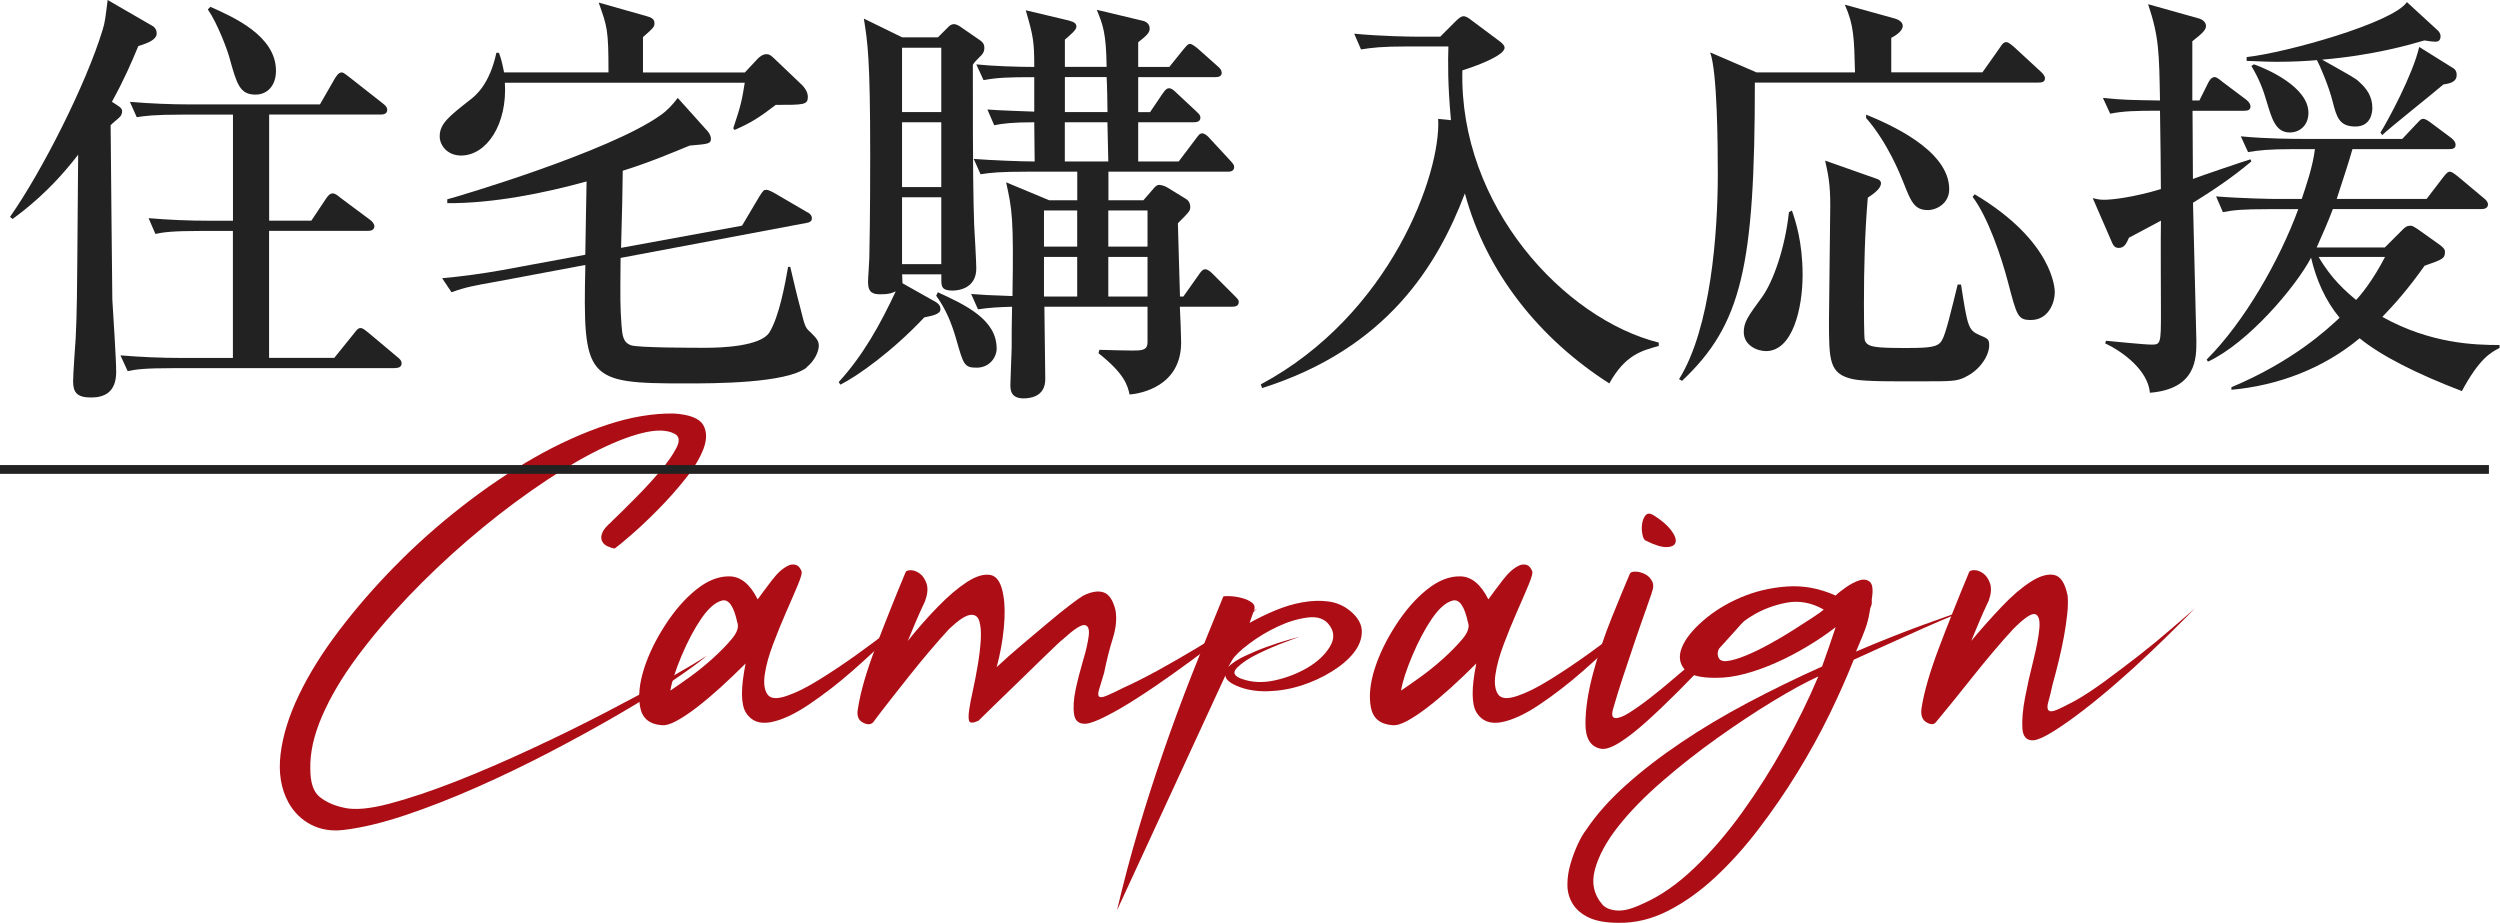
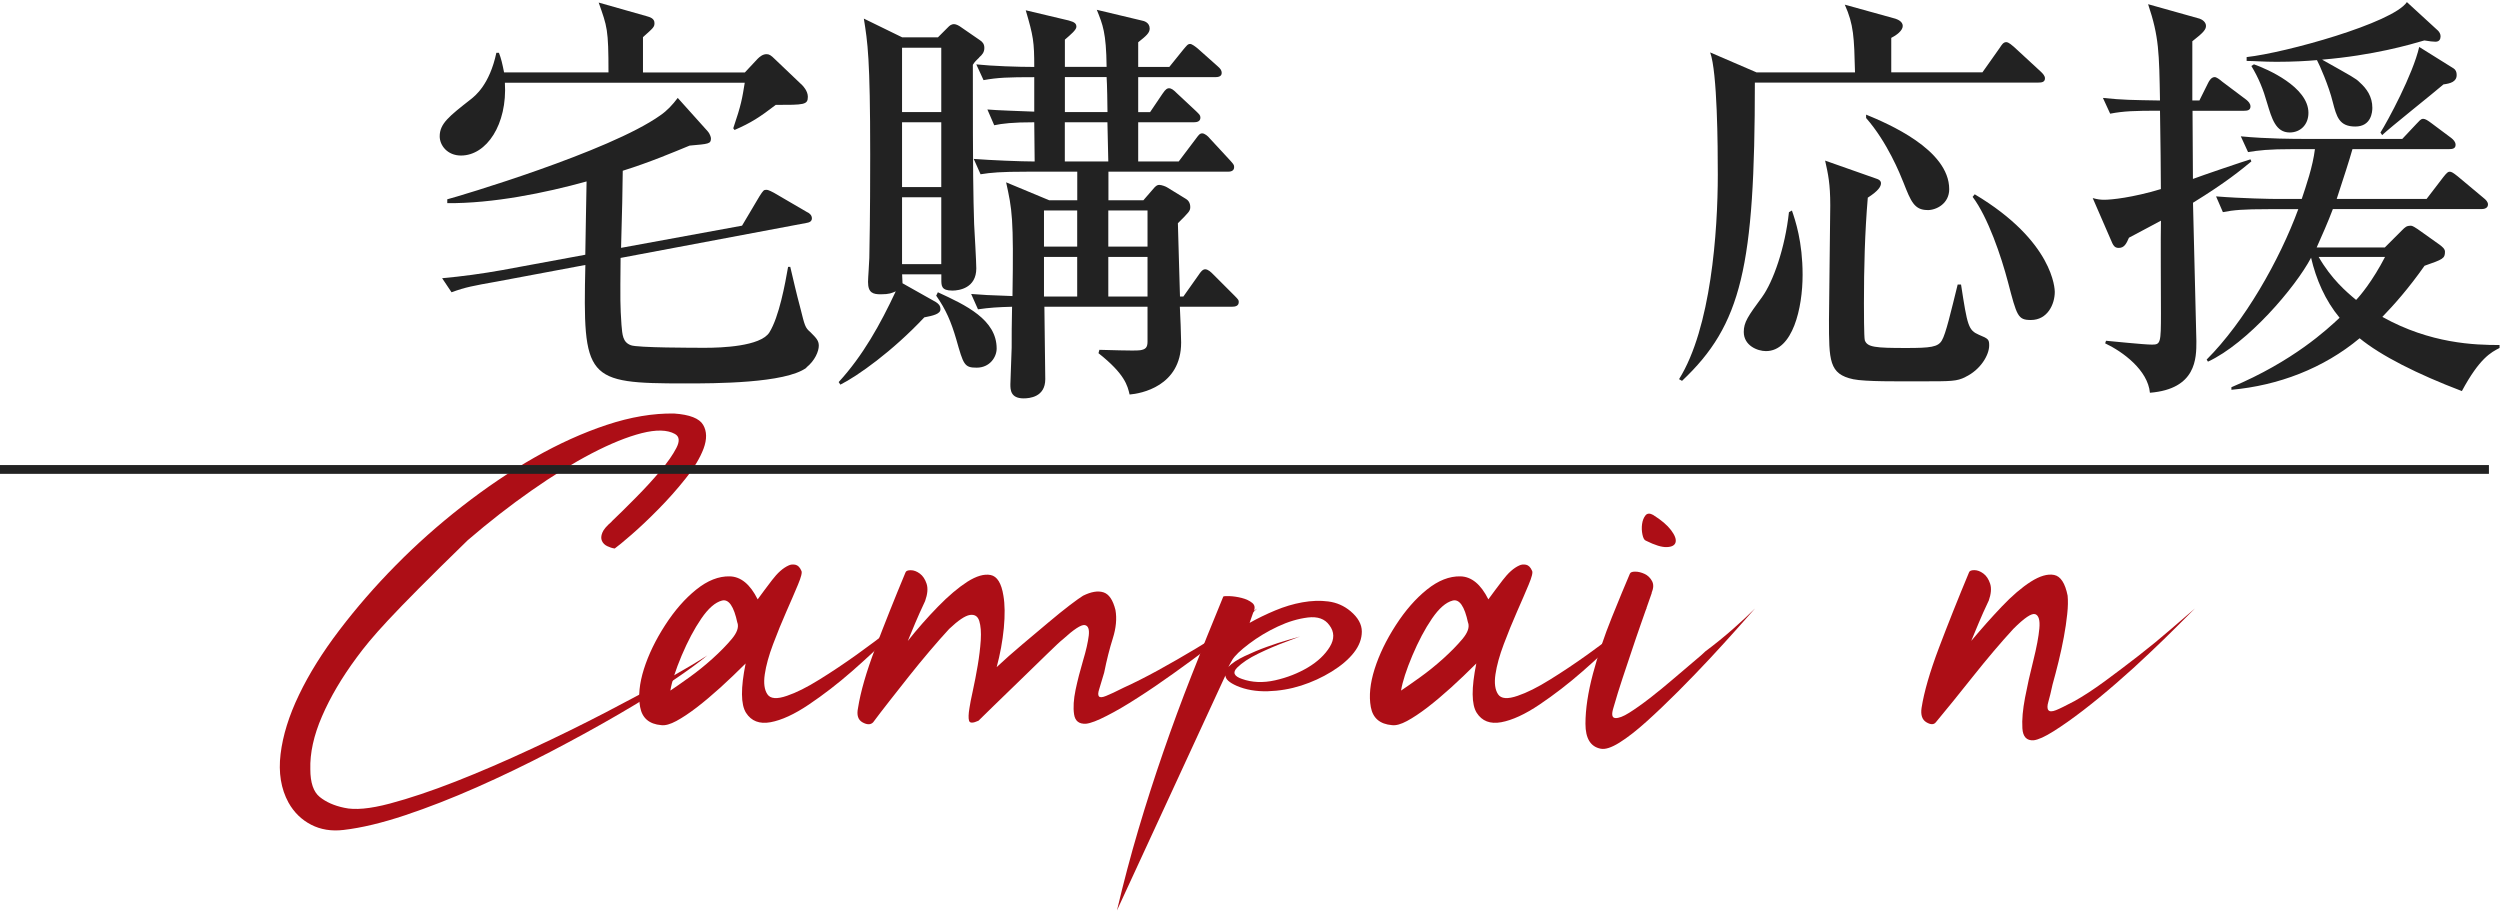
<svg xmlns="http://www.w3.org/2000/svg" width="447" height="165" viewBox="0 0 447 165" fill="none">
-   <path d="M109.354 93.248C110.611 92.051 112.05 90.636 113.658 89.004C115.278 87.372 116.729 85.788 118.035 84.24C119.341 82.704 120.308 81.314 120.937 80.093C121.566 78.871 121.481 78.037 120.671 77.59C119.329 76.84 117.346 76.792 114.746 77.445C112.135 78.11 109.16 79.319 105.787 81.072C102.413 82.838 98.822 85.05 95.013 87.722C91.193 90.394 87.408 93.345 83.636 96.585C79.863 99.826 76.272 103.235 72.862 106.814C69.453 110.394 66.418 113.985 63.77 117.564C61.122 121.143 59.054 124.649 57.579 128.071C56.092 131.493 55.402 134.661 55.487 137.551C55.487 139.933 56.043 141.589 57.168 142.496C58.292 143.403 59.743 144.056 61.545 144.43C63.431 144.866 66.139 144.624 69.694 143.681C73.237 142.738 77.167 141.42 81.483 139.727C85.788 138.034 90.286 136.1 94.953 133.923C99.62 131.759 104.046 129.582 108.217 127.418C112.389 125.254 116.101 123.259 119.329 121.433C122.557 119.607 124.939 118.192 126.463 117.189C125.205 118.253 123.186 119.74 120.405 121.626C117.624 123.513 114.36 125.544 110.635 127.708C106.911 129.873 102.849 132.109 98.447 134.407C94.046 136.704 89.645 138.82 85.244 140.767C80.843 142.714 76.574 144.382 72.451 145.761C68.316 147.139 64.64 148.022 61.412 148.396C59.26 148.65 57.325 148.336 55.62 147.453C53.915 146.571 52.561 145.253 51.582 143.499C50.239 141.045 49.768 138.155 50.167 134.83C50.566 131.505 51.666 127.962 53.468 124.226C55.257 120.49 57.663 116.633 60.674 112.679C63.685 108.725 67.022 104.868 70.71 101.132C74.386 97.395 78.364 93.853 82.632 90.528C86.9 87.202 91.205 84.288 95.558 81.81C99.91 79.331 104.227 77.384 108.483 75.97C112.751 74.555 116.766 73.878 120.538 73.938C123.319 74.132 125.048 74.809 125.725 75.97C126.402 77.13 126.415 78.545 125.798 80.214C125.169 81.882 124.093 83.672 122.57 85.582C121.046 87.505 119.426 89.318 117.721 91.047C116.016 92.776 114.42 94.288 112.945 95.57C111.458 96.863 110.454 97.686 109.91 98.073C109.463 98.012 109.015 97.867 108.568 97.649C108.12 97.432 107.806 97.117 107.625 96.706C107.443 96.295 107.467 95.811 107.697 95.243C107.915 94.675 108.483 94.022 109.378 93.26L109.354 93.248Z" fill="#AD0E16" />
+   <path d="M109.354 93.248C110.611 92.051 112.05 90.636 113.658 89.004C115.278 87.372 116.729 85.788 118.035 84.24C119.341 82.704 120.308 81.314 120.937 80.093C121.566 78.871 121.481 78.037 120.671 77.59C119.329 76.84 117.346 76.792 114.746 77.445C112.135 78.11 109.16 79.319 105.787 81.072C102.413 82.838 98.822 85.05 95.013 87.722C91.193 90.394 87.408 93.345 83.636 96.585C69.453 110.394 66.418 113.985 63.77 117.564C61.122 121.143 59.054 124.649 57.579 128.071C56.092 131.493 55.402 134.661 55.487 137.551C55.487 139.933 56.043 141.589 57.168 142.496C58.292 143.403 59.743 144.056 61.545 144.43C63.431 144.866 66.139 144.624 69.694 143.681C73.237 142.738 77.167 141.42 81.483 139.727C85.788 138.034 90.286 136.1 94.953 133.923C99.62 131.759 104.046 129.582 108.217 127.418C112.389 125.254 116.101 123.259 119.329 121.433C122.557 119.607 124.939 118.192 126.463 117.189C125.205 118.253 123.186 119.74 120.405 121.626C117.624 123.513 114.36 125.544 110.635 127.708C106.911 129.873 102.849 132.109 98.447 134.407C94.046 136.704 89.645 138.82 85.244 140.767C80.843 142.714 76.574 144.382 72.451 145.761C68.316 147.139 64.64 148.022 61.412 148.396C59.26 148.65 57.325 148.336 55.62 147.453C53.915 146.571 52.561 145.253 51.582 143.499C50.239 141.045 49.768 138.155 50.167 134.83C50.566 131.505 51.666 127.962 53.468 124.226C55.257 120.49 57.663 116.633 60.674 112.679C63.685 108.725 67.022 104.868 70.71 101.132C74.386 97.395 78.364 93.853 82.632 90.528C86.9 87.202 91.205 84.288 95.558 81.81C99.91 79.331 104.227 77.384 108.483 75.97C112.751 74.555 116.766 73.878 120.538 73.938C123.319 74.132 125.048 74.809 125.725 75.97C126.402 77.13 126.415 78.545 125.798 80.214C125.169 81.882 124.093 83.672 122.57 85.582C121.046 87.505 119.426 89.318 117.721 91.047C116.016 92.776 114.42 94.288 112.945 95.57C111.458 96.863 110.454 97.686 109.91 98.073C109.463 98.012 109.015 97.867 108.568 97.649C108.12 97.432 107.806 97.117 107.625 96.706C107.443 96.295 107.467 95.811 107.697 95.243C107.915 94.675 108.483 94.022 109.378 93.26L109.354 93.248Z" fill="#AD0E16" />
  <path d="M163.765 108.797C162.87 109.873 161.358 111.469 159.254 113.573C157.139 115.689 154.829 117.841 152.314 120.042C149.799 122.243 147.236 124.214 144.636 125.967C142.037 127.72 139.739 128.772 137.768 129.135C135.797 129.497 134.334 128.929 133.391 127.454C132.448 125.967 132.424 123.029 133.319 118.627C131.795 120.151 130.284 121.59 128.809 122.932C127.321 124.274 125.907 125.471 124.565 126.499C123.222 127.527 122.001 128.337 120.925 128.917C119.849 129.497 118.954 129.751 118.229 129.655C116.077 129.473 114.819 128.397 114.456 126.426C114.094 124.455 114.323 122.182 115.133 119.619C115.944 117.056 117.201 114.456 118.906 111.808C120.611 109.16 122.473 107.032 124.492 105.412C126.511 103.791 128.506 103.005 130.489 103.054C132.46 103.102 134.129 104.468 135.471 107.165C136.184 106.173 137.043 105.037 138.034 103.731C139.026 102.425 140.005 101.554 140.997 101.107C141.359 100.926 141.758 100.889 142.206 100.974C142.653 101.071 143.016 101.421 143.282 102.05C143.463 102.316 143.258 103.151 142.677 104.541C142.097 105.932 141.396 107.552 140.586 109.39C139.775 111.228 138.989 113.162 138.228 115.181C137.466 117.201 136.97 119.002 136.741 120.574C136.511 122.146 136.668 123.331 137.212 124.141C137.756 124.951 138.917 125.036 140.719 124.407C142.339 123.863 144.261 122.908 146.51 121.505C148.759 120.115 150.972 118.627 153.173 117.056C155.373 115.484 157.441 113.936 159.363 112.412C161.298 110.889 162.749 109.68 163.74 108.773L163.765 108.797ZM131.844 111.361C131.215 108.398 130.296 107.068 129.087 107.382C127.878 107.697 126.644 108.773 125.387 110.611C124.129 112.449 122.969 114.649 121.88 117.213C120.804 119.776 120.127 121.856 119.861 123.476C120.671 122.932 121.796 122.158 123.235 121.118C124.673 120.09 126.064 118.966 127.406 117.757C128.748 116.548 129.897 115.375 130.84 114.25C131.783 113.126 132.122 112.159 131.856 111.348L131.844 111.361Z" fill="#AD0E16" />
  <path d="M178.177 119.305C179.616 117.962 181.164 116.584 182.82 115.194C184.477 113.803 186.024 112.497 187.463 111.288C188.902 110.079 190.184 109.039 191.296 108.193C192.421 107.346 193.207 106.778 193.654 106.512C195.093 105.799 196.302 105.593 197.293 105.907C198.285 106.222 198.998 107.274 199.446 109.075C199.712 110.599 199.554 112.292 198.974 114.13C198.394 115.967 197.874 118.011 197.426 120.26C197.064 121.517 196.773 122.485 196.556 123.162C196.326 123.839 196.302 124.286 196.483 124.504C196.665 124.734 197.088 124.709 197.765 124.431C198.442 124.165 199.494 123.67 200.933 122.944C202.722 122.134 204.766 121.106 207.063 119.849C209.348 118.591 211.622 117.285 213.858 115.943C216.107 114.601 218.211 113.271 220.194 111.965C222.165 110.659 223.701 109.607 224.777 108.797C224.063 109.523 222.939 110.478 221.415 111.699C219.892 112.908 218.115 114.287 216.095 115.81C214.076 117.334 211.96 118.881 209.759 120.453C207.559 122.025 205.455 123.464 203.424 124.758C201.404 126.064 199.567 127.14 197.898 127.986C196.229 128.845 195.008 129.316 194.198 129.401C192.94 129.485 192.227 128.929 192.046 127.72C191.864 126.511 191.961 125.048 192.312 123.343C192.674 121.638 193.122 119.885 193.654 118.095C194.198 116.306 194.524 114.819 194.67 113.646C194.803 112.485 194.561 111.856 193.932 111.76C193.303 111.675 191.997 112.521 190.026 114.323C189.664 114.589 188.745 115.447 187.27 116.886C185.782 118.325 184.198 119.873 182.494 121.529C180.789 123.198 179.193 124.746 177.705 126.172C176.23 127.611 175.299 128.506 174.949 128.869C173.957 129.316 173.401 129.316 173.268 128.869C173.135 128.421 173.159 127.66 173.341 126.584C173.425 125.955 173.631 124.927 173.945 123.488C174.259 122.049 174.55 120.55 174.816 118.978C175.082 117.406 175.263 115.907 175.36 114.468C175.444 113.029 175.36 111.893 175.094 111.034C174.828 110.176 174.259 109.825 173.413 109.958C172.555 110.091 171.321 110.925 169.713 112.449C168.637 113.622 167.464 114.94 166.207 116.427C164.949 117.914 163.716 119.413 162.507 120.937C161.298 122.46 160.125 123.948 159 125.387C157.876 126.825 156.908 128.083 156.11 129.159C155.663 129.606 155.034 129.606 154.224 129.159C153.414 128.712 153.148 127.853 153.414 126.596C153.861 123.718 154.889 120.151 156.509 115.883C158.13 111.615 159.919 107.105 161.902 102.353C161.987 102.087 162.301 101.954 162.845 101.954C163.389 101.954 163.921 102.159 164.466 102.558C165.01 102.957 165.409 103.574 165.675 104.372C165.941 105.182 165.856 106.21 165.409 107.467C164.695 108.991 164.103 110.297 163.655 111.373C163.208 112.449 162.761 113.525 162.313 114.601C164.018 112.449 165.82 110.405 167.706 108.471C169.592 106.536 171.345 105.061 172.954 104.021C174.574 102.993 175.964 102.582 177.125 102.812C178.286 103.042 179.06 104.275 179.41 106.512C179.676 108.036 179.701 109.97 179.483 112.304C179.253 114.637 178.83 116.971 178.201 119.305H178.177Z" fill="#AD0E16" />
  <path d="M223.423 111.373C224.862 110.563 226.385 109.825 228.005 109.148C229.626 108.471 231.234 107.987 232.854 107.697C234.474 107.407 236.022 107.347 237.497 107.54C238.984 107.733 240.302 108.302 241.475 109.281C242.817 110.418 243.494 111.627 243.494 112.921C243.494 114.214 243.023 115.472 242.08 116.681C241.137 117.89 239.806 119.027 238.102 120.079C236.397 121.131 234.571 121.965 232.648 122.582C230.714 123.198 228.719 123.537 226.651 123.597C224.584 123.646 222.746 123.331 221.125 122.63C219.783 122.037 219.106 121.421 219.106 120.768L199.712 162.785C200.885 157.828 202.154 153.003 203.545 148.324C204.935 143.632 206.422 139.014 207.994 134.467C209.566 129.909 211.247 125.35 213.048 120.768C214.85 116.185 216.724 111.506 218.707 106.706C218.707 106.597 219.07 106.561 219.783 106.585C220.497 106.609 221.246 106.718 222.008 106.911C222.77 107.105 223.399 107.395 223.894 107.794C224.39 108.193 224.451 108.749 224.1 109.45L223.423 111.385V111.373ZM219.662 119.208C220.291 118.567 221.258 117.926 222.552 117.31C223.858 116.693 225.176 116.137 226.53 115.653C227.884 115.17 229.106 114.759 230.23 114.444C231.355 114.118 232.092 113.912 232.455 113.803C232.358 113.852 231.512 114.178 229.892 114.771C228.271 115.363 226.639 116.064 224.97 116.874C223.302 117.685 222.056 118.519 221.198 119.377C220.34 120.236 220.642 120.913 222.069 121.397C223.858 122.037 225.841 122.122 227.993 121.638C230.146 121.155 232.104 120.381 233.858 119.341C235.611 118.289 236.905 117.068 237.763 115.665C238.622 114.263 238.597 112.969 237.691 111.784C236.88 110.647 235.599 110.2 233.858 110.406C232.104 110.623 230.315 111.155 228.465 112.026C226.627 112.884 224.922 113.912 223.35 115.097C221.778 116.282 220.775 117.249 220.315 118.011L219.638 119.22L219.662 119.208Z" fill="#AD0E16" />
  <path d="M294.411 108.797C293.516 109.873 292.005 111.469 289.901 113.573C287.785 115.689 285.475 117.841 282.96 120.042C280.445 122.243 277.882 124.214 275.282 125.967C272.683 127.72 270.385 128.772 268.415 129.135C266.444 129.497 264.981 128.929 264.037 127.454C263.094 125.967 263.07 123.029 263.965 118.627C262.441 120.151 260.93 121.59 259.455 122.932C257.968 124.274 256.553 125.471 255.211 126.499C253.869 127.527 252.647 128.337 251.571 128.917C250.495 129.497 249.6 129.751 248.875 129.655C246.723 129.473 245.465 128.397 245.103 126.426C244.74 124.455 244.97 122.182 245.78 119.619C246.59 117.056 247.847 114.456 249.552 111.808C251.257 109.16 253.119 107.032 255.138 105.412C257.158 103.791 259.153 103.005 261.136 103.054C263.106 103.102 264.775 104.468 266.117 107.165C266.831 106.173 267.689 105.037 268.681 103.731C269.672 102.425 270.651 101.554 271.643 101.107C272.006 100.926 272.405 100.889 272.852 100.974C273.299 101.071 273.662 101.421 273.928 102.05C274.11 102.316 273.904 103.151 273.324 104.541C272.743 105.932 272.042 107.552 271.232 109.39C270.422 111.228 269.636 113.162 268.874 115.181C268.112 117.201 267.616 119.002 267.387 120.574C267.157 122.146 267.314 123.331 267.858 124.141C268.402 124.951 269.563 125.036 271.365 124.407C272.985 123.863 274.908 122.908 277.157 121.505C279.405 120.115 281.618 118.627 283.819 117.056C286.019 115.484 288.087 113.936 290.01 112.412C291.944 110.889 293.395 109.68 294.387 108.773L294.411 108.797ZM262.49 111.361C261.861 108.398 260.942 107.068 259.733 107.382C258.524 107.697 257.291 108.773 256.033 110.611C254.776 112.449 253.615 114.649 252.527 117.213C251.45 119.776 250.773 121.856 250.507 123.476C251.317 122.932 252.442 122.158 253.881 121.118C255.32 120.09 256.71 118.966 258.052 117.757C259.394 116.548 260.543 115.375 261.486 114.25C262.429 113.126 262.768 112.159 262.502 111.348L262.49 111.361Z" fill="#AD0E16" />
  <path d="M295.354 105.968C294.628 108.036 293.987 109.898 293.395 111.554C292.815 113.223 292.246 114.855 291.714 116.475C291.17 118.096 290.638 119.704 290.094 121.324C289.55 122.944 289.018 124.685 288.474 126.572C288.111 127.745 288.22 128.349 288.812 128.385C289.393 128.434 290.227 128.119 291.303 127.442C292.379 126.765 293.613 125.895 295.003 124.818C296.394 123.742 297.76 122.618 299.114 121.457C300.456 120.296 301.677 119.256 302.754 118.362C303.83 117.467 304.555 116.838 304.906 116.475C306.707 115.133 308.364 113.779 309.887 112.437C311.411 111.095 312.717 109.874 313.793 108.797C313.067 109.608 311.991 110.817 310.565 112.437C309.126 114.057 307.505 115.823 305.716 117.757C303.914 119.692 302.028 121.638 300.057 123.621C298.086 125.592 296.2 127.394 294.399 129.014C292.597 130.634 290.989 131.892 289.55 132.787C288.111 133.681 286.987 134.044 286.176 133.863C284.387 133.5 283.48 132.025 283.48 129.413C283.48 126.801 283.927 123.827 284.822 120.453C285.717 117.092 286.841 113.743 288.184 110.418C289.526 107.093 290.602 104.493 291.412 102.607C291.497 102.341 291.811 102.208 292.355 102.208C292.899 102.208 293.455 102.341 294.036 102.607C294.616 102.873 295.064 103.308 295.378 103.888C295.692 104.469 295.668 105.17 295.305 105.98L295.354 105.968ZM295.62 92.099C297.059 92.994 298.111 93.901 298.788 94.796C299.465 95.691 299.731 96.416 299.598 96.948C299.465 97.492 298.945 97.782 298.05 97.819C297.155 97.867 295.898 97.48 294.278 96.67C294.012 96.585 293.806 96.222 293.673 95.594C293.54 94.965 293.516 94.336 293.601 93.708C293.685 93.079 293.891 92.559 294.205 92.16C294.519 91.761 294.991 91.737 295.62 92.087V92.099Z" fill="#AD0E16" />
-   <path d="M328.218 106.476C328.581 106.101 329.185 105.617 330.032 105.025C330.89 104.432 331.688 104.009 332.45 103.767C333.212 103.525 333.84 103.622 334.336 104.045C334.832 104.481 334.941 105.496 334.675 107.117V107.806C334.675 108.048 334.578 108.362 334.409 108.737C334.312 109.281 334.227 109.777 334.143 110.236C334.046 110.696 333.913 111.203 333.744 111.772C333.562 112.34 333.321 112.993 333.006 113.755C332.692 114.504 332.305 115.423 331.857 116.499C335.896 114.77 339.886 113.186 343.84 111.735C347.794 110.285 351.651 108.93 355.423 107.697C351.736 108.991 347.854 110.551 343.767 112.388C339.681 114.226 335.57 116.076 331.446 117.962C330.274 120.925 328.847 124.153 327.142 127.66C325.437 131.166 323.502 134.661 321.35 138.167C319.198 141.673 316.876 145.035 314.41 148.263C311.943 151.492 309.356 154.369 306.659 156.872C303.963 159.375 301.158 161.37 298.244 162.857C295.33 164.333 292.392 165.046 289.417 164.998C287.168 164.998 285.403 164.683 284.097 164.067C282.791 163.45 281.824 162.628 281.195 161.6C280.566 160.572 280.252 159.448 280.252 158.202C280.252 156.957 280.433 155.724 280.796 154.49C281.159 153.245 281.582 152.096 282.078 151.02C282.573 149.944 283.081 149.049 283.625 148.348C285.427 145.652 287.785 143.004 290.699 140.392C293.613 137.78 296.914 135.229 300.602 132.75C304.277 130.271 308.255 127.902 312.524 125.64C316.792 123.379 321.205 121.227 325.788 119.172C326.235 117.938 326.658 116.717 327.069 115.532C327.468 114.347 327.855 113.211 328.218 112.134C326.695 113.319 325.002 114.468 323.164 115.568C321.326 116.669 319.464 117.648 317.578 118.482C315.691 119.317 313.854 119.982 312.052 120.465C310.25 120.949 308.546 121.191 306.937 121.191C303.975 121.239 302.04 120.719 301.146 119.619C300.251 118.519 300.118 117.213 300.747 115.701C301.375 114.19 302.633 112.618 304.519 110.974C306.405 109.329 308.63 107.951 311.181 106.851C313.745 105.75 316.502 105.085 319.464 104.868C322.426 104.65 325.34 105.194 328.218 106.488V106.476ZM325.111 120.949C322.862 121.977 320.153 123.452 316.961 125.399C313.769 127.333 310.492 129.51 307.131 131.904C303.757 134.298 300.481 136.873 297.301 139.618C294.121 142.363 291.461 145.071 289.357 147.743C287.253 150.415 285.85 152.967 285.185 155.421C284.508 157.876 284.98 160.016 286.6 161.842C287.229 162.434 288.123 162.761 289.296 162.809C290.469 162.857 291.993 162.434 293.879 161.515C296.938 160.173 299.961 158.057 302.971 155.167C305.982 152.29 308.824 148.977 311.52 145.228C314.216 141.48 316.731 137.514 319.065 133.306C321.399 129.099 323.418 124.988 325.123 120.937L325.111 120.949ZM326.054 108.979C323.901 107.745 321.677 107.334 319.391 107.77C317.106 108.205 315.014 109.015 313.128 110.188C311.242 111.373 309.718 112.679 308.545 114.105C307.373 115.532 306.925 116.62 307.203 117.382C307.385 118.023 307.917 118.301 308.824 118.192C309.718 118.083 310.819 117.757 312.125 117.225C313.43 116.693 314.845 116.004 316.369 115.169C317.892 114.335 319.307 113.501 320.613 112.666C321.918 111.832 323.079 111.083 324.119 110.405C325.147 109.728 325.8 109.257 326.078 108.991L326.054 108.979Z" fill="#AD0E16" />
  <path d="M355.556 107.455C354.831 108.979 354.25 110.284 353.803 111.361C353.356 112.437 352.908 113.513 352.461 114.589C354.263 112.437 356.076 110.393 357.914 108.459C359.752 106.524 361.481 105.049 363.101 104.009C364.722 102.981 366.112 102.57 367.273 102.8C368.434 103.03 369.244 104.263 369.691 106.5C369.776 107.395 369.764 108.495 369.619 109.801C369.485 111.107 369.28 112.473 369.014 113.912C368.748 115.351 368.434 116.814 368.071 118.289C367.708 119.776 367.345 121.142 366.995 122.4C366.729 123.657 366.475 124.673 366.257 125.435C366.027 126.197 366.027 126.716 366.257 126.982C366.475 127.248 366.934 127.248 367.599 126.982C368.276 126.716 369.365 126.172 370.9 125.362C372.52 124.467 374.334 123.27 376.353 121.795C378.373 120.308 380.392 118.785 382.411 117.213C384.43 115.641 386.317 114.093 388.07 112.57C389.823 111.046 391.274 109.789 392.447 108.797C391.721 109.523 390.645 110.599 389.218 112.026C387.78 113.464 386.147 115.06 384.297 116.802C382.459 118.555 380.501 120.332 378.433 122.122C376.365 123.923 374.37 125.556 372.436 127.043C370.501 128.53 368.748 129.763 367.188 130.743C365.616 131.734 364.431 132.266 363.621 132.363C362.364 132.448 361.687 131.734 361.602 130.211C361.505 128.687 361.675 126.862 362.074 124.758C362.473 122.654 362.968 120.429 363.561 118.095C364.141 115.762 364.504 113.851 364.637 112.376C364.77 110.889 364.528 110.043 363.899 109.813C363.271 109.595 361.965 110.466 359.994 112.437C358.918 113.609 357.745 114.927 356.487 116.415C355.23 117.902 353.997 119.401 352.787 120.925C351.578 122.448 350.381 123.935 349.221 125.374C348.048 126.813 347.02 128.071 346.125 129.147C345.762 129.594 345.206 129.594 344.444 129.147C343.683 128.699 343.392 127.841 343.574 126.583C344.021 123.706 345.061 120.139 346.669 115.871C348.289 111.602 350.079 107.092 352.062 102.34C352.147 102.074 352.461 101.941 353.005 101.941C353.549 101.941 354.081 102.147 354.625 102.546C355.169 102.945 355.568 103.562 355.834 104.36C356.1 105.17 356.016 106.198 355.568 107.455H355.556Z" fill="#AD0E16" />
-   <path d="M24.739 8.222C23.445 11.342 22.151 14.316 20.011 18.197L21.075 18.887C21.68 19.261 21.837 19.576 21.837 19.878C21.837 20.108 21.764 20.483 21.535 20.797C21.305 21.099 20.011 22.091 19.781 22.393C19.781 25.21 20.084 53.093 20.084 53.552C20.241 56.224 20.773 64.217 20.773 66.502C20.773 70.154 18.645 71.073 16.275 71.073C13.76 71.073 13.071 70.154 13.071 68.183C13.071 66.962 13.445 61.629 13.53 60.493C13.76 55.318 13.76 55.088 13.905 36.189C13.905 31.921 13.977 31.462 13.977 27.653C8.948 34.206 4.304 37.628 2.249 39.152L1.789 38.777C7.521 30.627 15.368 15.09 18.33 5.405C18.79 3.954 18.862 3.047 19.249 0L27.024 4.498C27.326 4.655 28.015 5.03 28.015 5.949C28.015 7.013 26.722 7.63 24.739 8.234V8.222ZM70.674 65.825H31.05C25.718 65.825 24.267 66.055 22.828 66.357L21.535 63.54C25.186 63.842 28.777 63.999 32.429 63.999H41.642V41.292H36.008C30.748 41.292 29.225 41.522 27.786 41.824L26.564 39.007C30.144 39.309 33.723 39.466 37.386 39.466H41.654V20.495H32.671C27.411 20.495 25.972 20.724 24.449 20.954L23.227 18.209C26.806 18.512 30.47 18.669 34.049 18.669H57.204L59.791 14.171C60.021 13.796 60.481 12.95 61.085 12.95C61.472 12.95 61.919 13.409 62.452 13.784L68.473 18.512C68.775 18.741 69.235 19.116 69.235 19.648C69.235 20.41 68.473 20.483 68.086 20.483H48.123V39.454H55.668L58.256 35.573C58.558 35.113 58.945 34.581 59.477 34.581C59.937 34.581 60.396 34.956 60.843 35.343L66.176 39.309C66.478 39.538 66.937 39.998 66.937 40.445C66.937 41.207 66.176 41.28 65.789 41.28H48.111V63.987H59.767L63.274 59.646C63.576 59.272 63.963 58.655 64.422 58.655C64.954 58.655 65.257 59.042 65.873 59.489L71.048 63.83C71.351 64.06 71.81 64.434 71.81 64.966C71.81 65.728 71.048 65.801 70.661 65.801L70.674 65.825ZM45.681 16.916C42.864 16.916 42.332 15.017 41.038 10.362C40.736 9.141 38.91 4.196 37.157 1.681L37.616 1.221C41.727 3.047 49.344 6.396 49.344 12.648C49.344 15.465 47.664 16.916 45.693 16.916H45.681Z" fill="#222222" />
  <path d="M138.723 18.741C135.834 20.954 134.31 21.946 131.336 23.239L131.106 22.937C132.557 18.669 132.702 17.605 133.161 14.788H90.274C90.733 22.248 86.997 27.81 82.426 27.81C79.984 27.81 78.618 25.984 78.618 24.376C78.618 22.091 80.298 20.797 84.18 17.75C84.941 17.145 87.529 15.162 88.75 9.443H89.21C89.597 10.435 89.814 11.354 90.129 12.95H108.798C108.798 5.175 108.568 4.8 107.044 0.459L115.653 2.902C116.185 3.059 117.02 3.277 117.02 4.123C117.02 4.812 116.862 4.957 114.964 6.638V12.962H133.174L135.459 10.519C135.834 10.145 136.378 9.685 137.055 9.685C137.514 9.685 137.817 9.842 138.578 10.604L143.451 15.247C143.524 15.32 144.443 16.239 144.443 17.303C144.443 18.754 143.753 18.754 138.723 18.754V18.741ZM144.201 65.74C140.465 68.558 127.672 68.558 122.485 68.558C104.735 68.558 104.203 67.868 104.662 47.374L88.811 50.348C84.542 51.11 83.249 51.34 80.734 52.258L79.053 49.744C82.487 49.441 86.368 48.909 89.79 48.293L104.65 45.548C104.723 39.611 104.807 37.858 104.88 32.441C97.492 34.496 88.049 36.407 79.972 36.322V35.633C81.798 35.174 108.991 27.097 118.059 20.628C119.281 19.793 120.272 18.717 121.179 17.508L126.511 23.445C127.043 24.05 127.116 24.666 127.116 24.739C127.116 25.73 126.729 25.73 123.307 26.032C120.333 27.254 116.222 29.007 111.349 30.53C111.276 35.488 111.276 36.093 111.047 44.315L132.678 40.349L135.797 35.089C136.487 34.025 136.559 33.94 137.019 33.94C137.176 33.94 137.393 33.94 138.385 34.472L144.249 37.894C144.624 38.051 145.168 38.426 145.168 39.031C145.168 39.635 144.636 39.792 144.177 39.865L110.962 46.116C110.889 54.036 110.889 54.568 111.119 58.074C111.276 59.9 111.349 61.194 112.8 61.726C113.864 62.185 124.226 62.185 126.136 62.185C128.881 62.185 135.967 61.956 137.563 59.441C139.316 56.623 140.38 50.759 140.912 47.712H141.299C141.903 50.227 142.29 52.053 143.125 55.172C143.886 58.219 143.959 58.594 144.878 59.368C145.942 60.432 146.401 60.892 146.401 61.811C146.401 62.802 145.712 64.483 144.189 65.692L144.201 65.74Z" fill="#222222" />
  <path d="M175.082 10.289C174.477 10.894 174.393 10.894 173.945 11.583C173.945 32.223 174.018 34.593 174.175 40.07C174.248 41.364 174.562 46.853 174.562 47.99C174.562 51.496 171.515 51.956 170.294 51.956C168.311 51.956 168.311 51.122 168.311 49.973V49.054H161.298C161.298 49.284 161.37 50.42 161.37 50.65L167.319 53.999C167.779 54.302 168.154 54.604 168.154 55.293C168.154 56.127 166.86 56.442 165.264 56.744C159.545 62.838 153.306 67.251 150.259 68.775L149.956 68.316C154.297 63.588 157.417 57.953 160.161 52.089C159.472 52.391 159.013 52.621 157.489 52.621C156.123 52.621 155.204 52.391 155.204 50.408C155.204 49.719 155.434 46.757 155.434 46.14C155.591 38.136 155.591 31.135 155.591 27.628C155.591 10.265 155.131 7.593 154.454 3.325L161.31 6.674H167.706L169.532 4.848C169.762 4.619 170.064 4.316 170.596 4.316C170.971 4.316 171.515 4.619 171.817 4.848L175.239 7.206C175.699 7.508 176.001 7.895 176.001 8.572C176.001 9.334 175.626 9.794 175.082 10.253V10.289ZM168.299 8.536H161.286V20.035H168.299V8.536ZM168.299 21.861H161.286V33.444H168.299V21.861ZM168.299 35.27H161.286V47.228H168.299V35.27ZM174.623 65.74C172.41 65.74 172.265 65.208 170.971 60.638C170.052 57.518 169.145 55.378 167.392 52.863L167.694 52.258C172.652 54.544 178.202 57.131 178.202 62.318C178.202 63.842 176.98 65.74 174.623 65.74ZM220.255 54.846H210.957C211.029 55.837 211.187 60.335 211.187 61.242C211.187 69.089 203.944 70.383 201.973 70.54C201.598 68.944 201.139 66.889 196.411 63.153L196.568 62.548C197.705 62.548 202.819 62.778 203.883 62.62C204.802 62.463 205.177 62.161 205.177 61.097V54.846H186.738C186.738 57.59 186.895 65.353 186.895 67.796C186.895 71 184.078 71.23 183.014 71.23C180.656 71.23 180.656 69.633 180.656 68.715C180.656 67.723 180.886 63.08 180.886 62.161C180.886 59.416 180.886 58.654 180.958 54.846C178.371 54.918 176.992 55.003 174.864 55.305L173.643 52.56C175.626 52.718 176.69 52.79 181.031 52.935C181.261 38.837 180.958 37.471 179.894 32.598L187.584 35.802H192.614V30.7H183.546C178.903 30.7 177.222 30.857 175.324 31.159L174.103 28.414C177.077 28.644 182.482 28.874 184.997 28.874L184.924 21.861C181.043 21.861 179.205 22.09 177.766 22.393L176.545 19.576C178.141 19.733 183.026 19.878 184.924 19.962V13.796C180.281 13.796 178.371 13.868 175.856 14.328L174.562 11.511C177.379 11.813 182.022 11.97 184.924 11.97C184.924 7.472 184.767 6.481 183.401 1.838L191.091 3.663C192.227 3.966 192.457 4.268 192.457 4.8C192.457 5.332 191.466 6.166 190.402 7.085V11.958H197.862C197.789 5.791 197.173 4.413 196.109 1.753L204.113 3.663C204.573 3.736 205.564 4.038 205.564 5.114C205.564 5.876 204.96 6.408 203.509 7.557V11.97H209.071L211.586 8.851C212.19 8.161 212.347 7.859 212.807 7.859C213.109 7.859 213.726 8.319 214.173 8.693L217.68 11.813C218.212 12.272 218.441 12.575 218.441 13.034C218.441 13.723 217.752 13.796 217.22 13.796H203.509V20.047H205.637L207.849 16.77C208.454 15.851 208.768 15.779 208.998 15.779C209.458 15.779 209.832 16.081 210.364 16.613L213.871 19.89C214.403 20.422 214.633 20.579 214.633 21.026C214.633 21.716 214.028 21.861 213.484 21.861H203.509V28.874H210.751L213.798 24.835C214.258 24.231 214.488 23.844 214.947 23.844C215.406 23.844 216.011 24.376 216.241 24.678L219.977 28.716C220.509 29.321 220.666 29.478 220.666 29.865C220.666 30.627 219.977 30.7 219.517 30.7H198.188V35.802H204.44L206.423 33.517C206.725 33.215 206.955 33.057 207.257 33.057C207.716 33.057 208.478 33.359 208.708 33.517L212.057 35.572C212.444 35.802 212.819 36.261 212.819 37.023C212.819 37.712 212.589 37.942 210.606 39.913C210.679 41.968 210.908 51.11 210.981 53.02H211.586L214.33 49.139C214.633 48.679 215.02 48.147 215.479 48.147C216.011 48.147 216.543 48.679 216.845 48.981L220.727 52.863C221.488 53.624 221.488 53.697 221.488 54.011C221.488 54.701 220.884 54.846 220.267 54.846H220.255ZM192.602 37.628H186.665V44.097H192.602V37.628ZM192.602 45.934H186.665V53.02H192.602V45.934ZM197.862 13.784H190.402V20.035H198.019C198.019 19.116 197.947 14.775 197.862 13.784ZM198.007 21.861H190.39V28.874H198.164L198.007 21.861ZM205.177 37.628H198.164V44.097H205.177V37.628ZM205.177 45.934H198.164V53.02H205.177V45.934Z" fill="#222222" />
-   <path d="M225.454 68.714C248.609 56.297 257.677 31.086 257.145 21.256L259.431 21.486C258.826 14.932 258.899 10.894 258.971 8.306H251.656C246.928 8.306 245.26 8.536 243.349 8.838L242.128 6.021C246.771 6.48 252.103 6.553 253.022 6.553H257.52L260.337 3.736C260.869 3.204 261.329 2.901 261.631 2.901C262.163 2.901 262.55 3.204 263.155 3.663L267.955 7.242C268.487 7.629 269.019 8.076 269.019 8.536C269.019 9.987 263.53 11.958 261.474 12.574C260.869 36.878 279.756 57.058 296.587 61.254V61.858C293.54 62.693 290.566 63.455 287.748 68.557C275.331 60.637 265.73 48.752 261.921 34.581C257.049 47.373 248.053 62.306 225.66 69.391L225.43 68.702L225.454 68.714Z" fill="#222222" />
  <path d="M364.504 14.775H313.769C313.769 47.688 311.411 58.05 300.746 68.098L300.214 67.796C305.934 58.654 307.143 41.364 307.143 31.232C307.143 26.201 307.07 12.877 305.776 9.37L314.083 12.95H331.676C331.519 6.626 331.446 4.413 329.85 0.834L338.919 3.349C339.378 3.506 340.212 3.881 340.212 4.643C340.212 5.477 339.064 6.323 338.157 6.771V12.937H354.456L357.576 8.524C357.878 8.065 358.18 7.533 358.712 7.533C359.172 7.533 359.776 8.137 360.078 8.367L364.951 12.865C365.254 13.167 365.64 13.554 365.64 14.001C365.64 14.691 365.036 14.763 364.492 14.763L364.504 14.775ZM315.752 62.778C314.228 62.778 311.786 61.786 311.786 59.356C311.786 57.603 312.548 56.538 315.063 53.105C317.046 50.36 319.174 44.338 319.863 37.942L320.395 37.64C320.999 39.393 322.305 43.202 322.305 49.139C322.305 55.075 320.552 62.778 315.752 62.778ZM351.409 67.421C349.813 68.182 349.051 68.182 343.405 68.182C339.366 68.182 333.502 68.255 331.362 67.808C327.021 66.889 327.021 64.458 327.021 57.216C327.021 54.011 327.251 39.623 327.251 36.721C327.251 32.84 326.876 31.159 326.332 28.716L335.63 31.993C335.86 32.066 336.319 32.295 336.319 32.755C336.319 33.359 335.86 34.121 333.961 35.343C333.429 41.666 333.272 47.917 333.272 54.229C333.272 55.221 333.272 60.323 333.429 60.855C333.889 62.076 335.255 62.221 340.817 62.221C345.158 62.221 346.536 62.064 347.213 60.855C347.903 59.719 348.809 55.825 350.031 50.88H350.635C351.772 58.268 351.929 59.029 353.839 59.864C355.52 60.553 355.665 60.698 355.665 61.774C355.665 63.455 354.142 66.115 351.397 67.409L351.409 67.421ZM344.626 37.555C342.268 37.555 341.651 35.959 340.358 32.682C339.753 31.159 337.468 25.44 333.659 21.099V20.494C337.54 22.09 348.519 26.746 348.519 33.831C348.519 36.346 346.306 37.567 344.638 37.567L344.626 37.555ZM363.138 57.216C360.78 57.216 360.623 56.526 359.026 50.432C357.805 45.789 355.448 38.849 352.703 35.197L353.078 34.738C367.249 43.19 367.394 51.799 367.394 52.186C367.394 54.398 366.1 57.216 363.125 57.216H363.138Z" fill="#222222" />
  <path d="M393.245 17.98L394.841 14.776C394.998 14.473 395.373 13.784 395.99 13.784C396.292 13.784 396.824 14.159 397.356 14.618L401.624 17.823C401.999 18.125 402.386 18.512 402.386 19.044C402.386 19.733 401.781 19.806 401.237 19.806H392.024L392.096 31.994C393.692 31.389 400.863 28.947 402.386 28.487L402.543 28.862C400.79 30.313 398.045 32.598 392.108 36.25C392.181 38.535 392.713 60.481 392.713 61.013C392.713 64.06 392.713 69.549 384.406 70.226C384.031 66.188 379.606 62.911 376.402 61.388L376.559 60.928C377.551 61.001 383.258 61.617 384.781 61.617C386.305 61.617 386.377 61.315 386.377 56.055C386.377 53.383 386.305 41.812 386.377 39.454C385.011 40.216 383.487 40.977 380.658 42.501C380.199 43.565 379.824 44.327 378.832 44.327C378.143 44.327 377.913 43.94 377.684 43.492L374.177 35.416C375.011 35.645 375.543 35.718 376.233 35.718C377.526 35.718 381.263 35.343 386.365 33.807C386.365 31.595 386.293 24.509 386.208 19.794C381.565 19.794 379.727 19.866 377.297 20.326L376.003 17.508C379.582 17.883 381.178 17.883 386.208 17.968C386.051 9.431 386.051 6.614 384.08 0.75L393.293 3.337C393.753 3.495 394.43 3.942 394.43 4.631C394.43 5.236 394.055 5.78 391.988 7.376V17.968H393.209L393.245 17.98ZM446.882 62.234C445.431 62.996 443.375 63.987 440.183 69.924C432.179 66.877 425.71 63.6 421.901 60.481C415.42 65.886 407.356 68.933 398.976 69.694V69.235C410.028 64.592 416.122 58.873 418.322 56.817C415.735 53.698 414.127 49.961 413.22 46.08C410.403 51.412 401.866 61.388 394.781 64.664L394.551 64.29C401.334 57.506 407.573 46.539 410.935 37.398H405.675C401.032 37.398 399.351 37.556 397.453 37.931L396.232 35.113C400.875 35.488 406.207 35.573 407.053 35.573H411.551C412.313 33.288 413.534 29.781 413.909 26.662H410.173C405.445 26.662 403.849 26.891 401.951 27.194L400.657 24.376C405.3 24.836 410.717 24.836 411.551 24.836H429.531L432.046 22.163C432.578 21.631 432.808 21.245 433.267 21.245C433.642 21.245 434.101 21.547 434.718 22.006L438.297 24.678C438.672 24.981 439.059 25.368 439.059 25.9C439.059 26.589 438.454 26.662 437.91 26.662H420.62C420.015 28.79 419.169 31.389 417.802 35.573H433.872L436.846 31.691C437.451 30.93 437.68 30.7 437.995 30.7C438.309 30.7 438.599 30.857 439.446 31.534L444.089 35.416C444.476 35.718 444.851 36.105 444.851 36.552C444.851 37.241 444.161 37.386 443.702 37.386H417.113C416.351 39.442 414.985 42.562 414.223 44.242H426.411L429.458 41.195C430.063 40.591 430.293 40.361 431.054 40.361C431.429 40.361 431.889 40.736 432.276 40.965L436.242 43.783C436.616 44.085 437.161 44.472 437.161 45.004C437.161 46.225 436.786 46.37 433.509 47.519C430.619 51.63 428.02 54.532 425.964 56.66C434.573 61.46 442.493 61.69 446.918 61.69V62.222L446.882 62.234ZM401.709 10.205C408.637 9.443 427.838 4.111 430.353 0.375L435.915 5.478C436.145 5.707 436.375 6.082 436.375 6.469C436.375 6.928 436.217 7.46 435.456 7.46C434.996 7.46 434.464 7.388 433.473 7.231C430.885 7.993 424.332 9.903 415.191 10.665C420.596 13.712 421.212 14.014 421.889 14.703C423.183 15.852 424.175 17.291 424.175 19.274C424.175 19.963 424.017 22.623 421.128 22.623C418.238 22.623 417.778 20.87 417.089 18.21C416.4 15.392 414.731 11.584 414.272 10.749C412.519 10.906 410.088 11.052 407.029 11.052C404.671 11.052 402.991 10.894 401.697 10.894V10.205H401.709ZM403.003 11.499C405.36 12.333 412.748 15.537 412.748 20.18C412.748 22.309 411.297 23.687 409.399 23.687C406.884 23.687 406.195 21.172 405.361 18.427C404.671 15.985 403.837 13.929 402.543 11.801L403.003 11.499ZM414.574 45.935C416.859 49.901 419.531 52.186 421.273 53.625C421.962 52.936 424.247 50.203 426.448 45.935H414.562H414.574ZM438.648 12.188C439.107 12.491 439.252 12.877 439.252 13.409C439.252 14.631 438.104 14.933 436.895 15.09C435.141 16.614 427.367 22.78 425.928 24.159L425.626 23.699C426.919 21.644 431.417 13.337 432.554 8.392L438.648 12.2V12.188Z" fill="#222222" />
  <path d="M0 83.938H445.02" stroke="#222222" stroke-width="1.572" stroke-miterlimit="10" />
</svg>